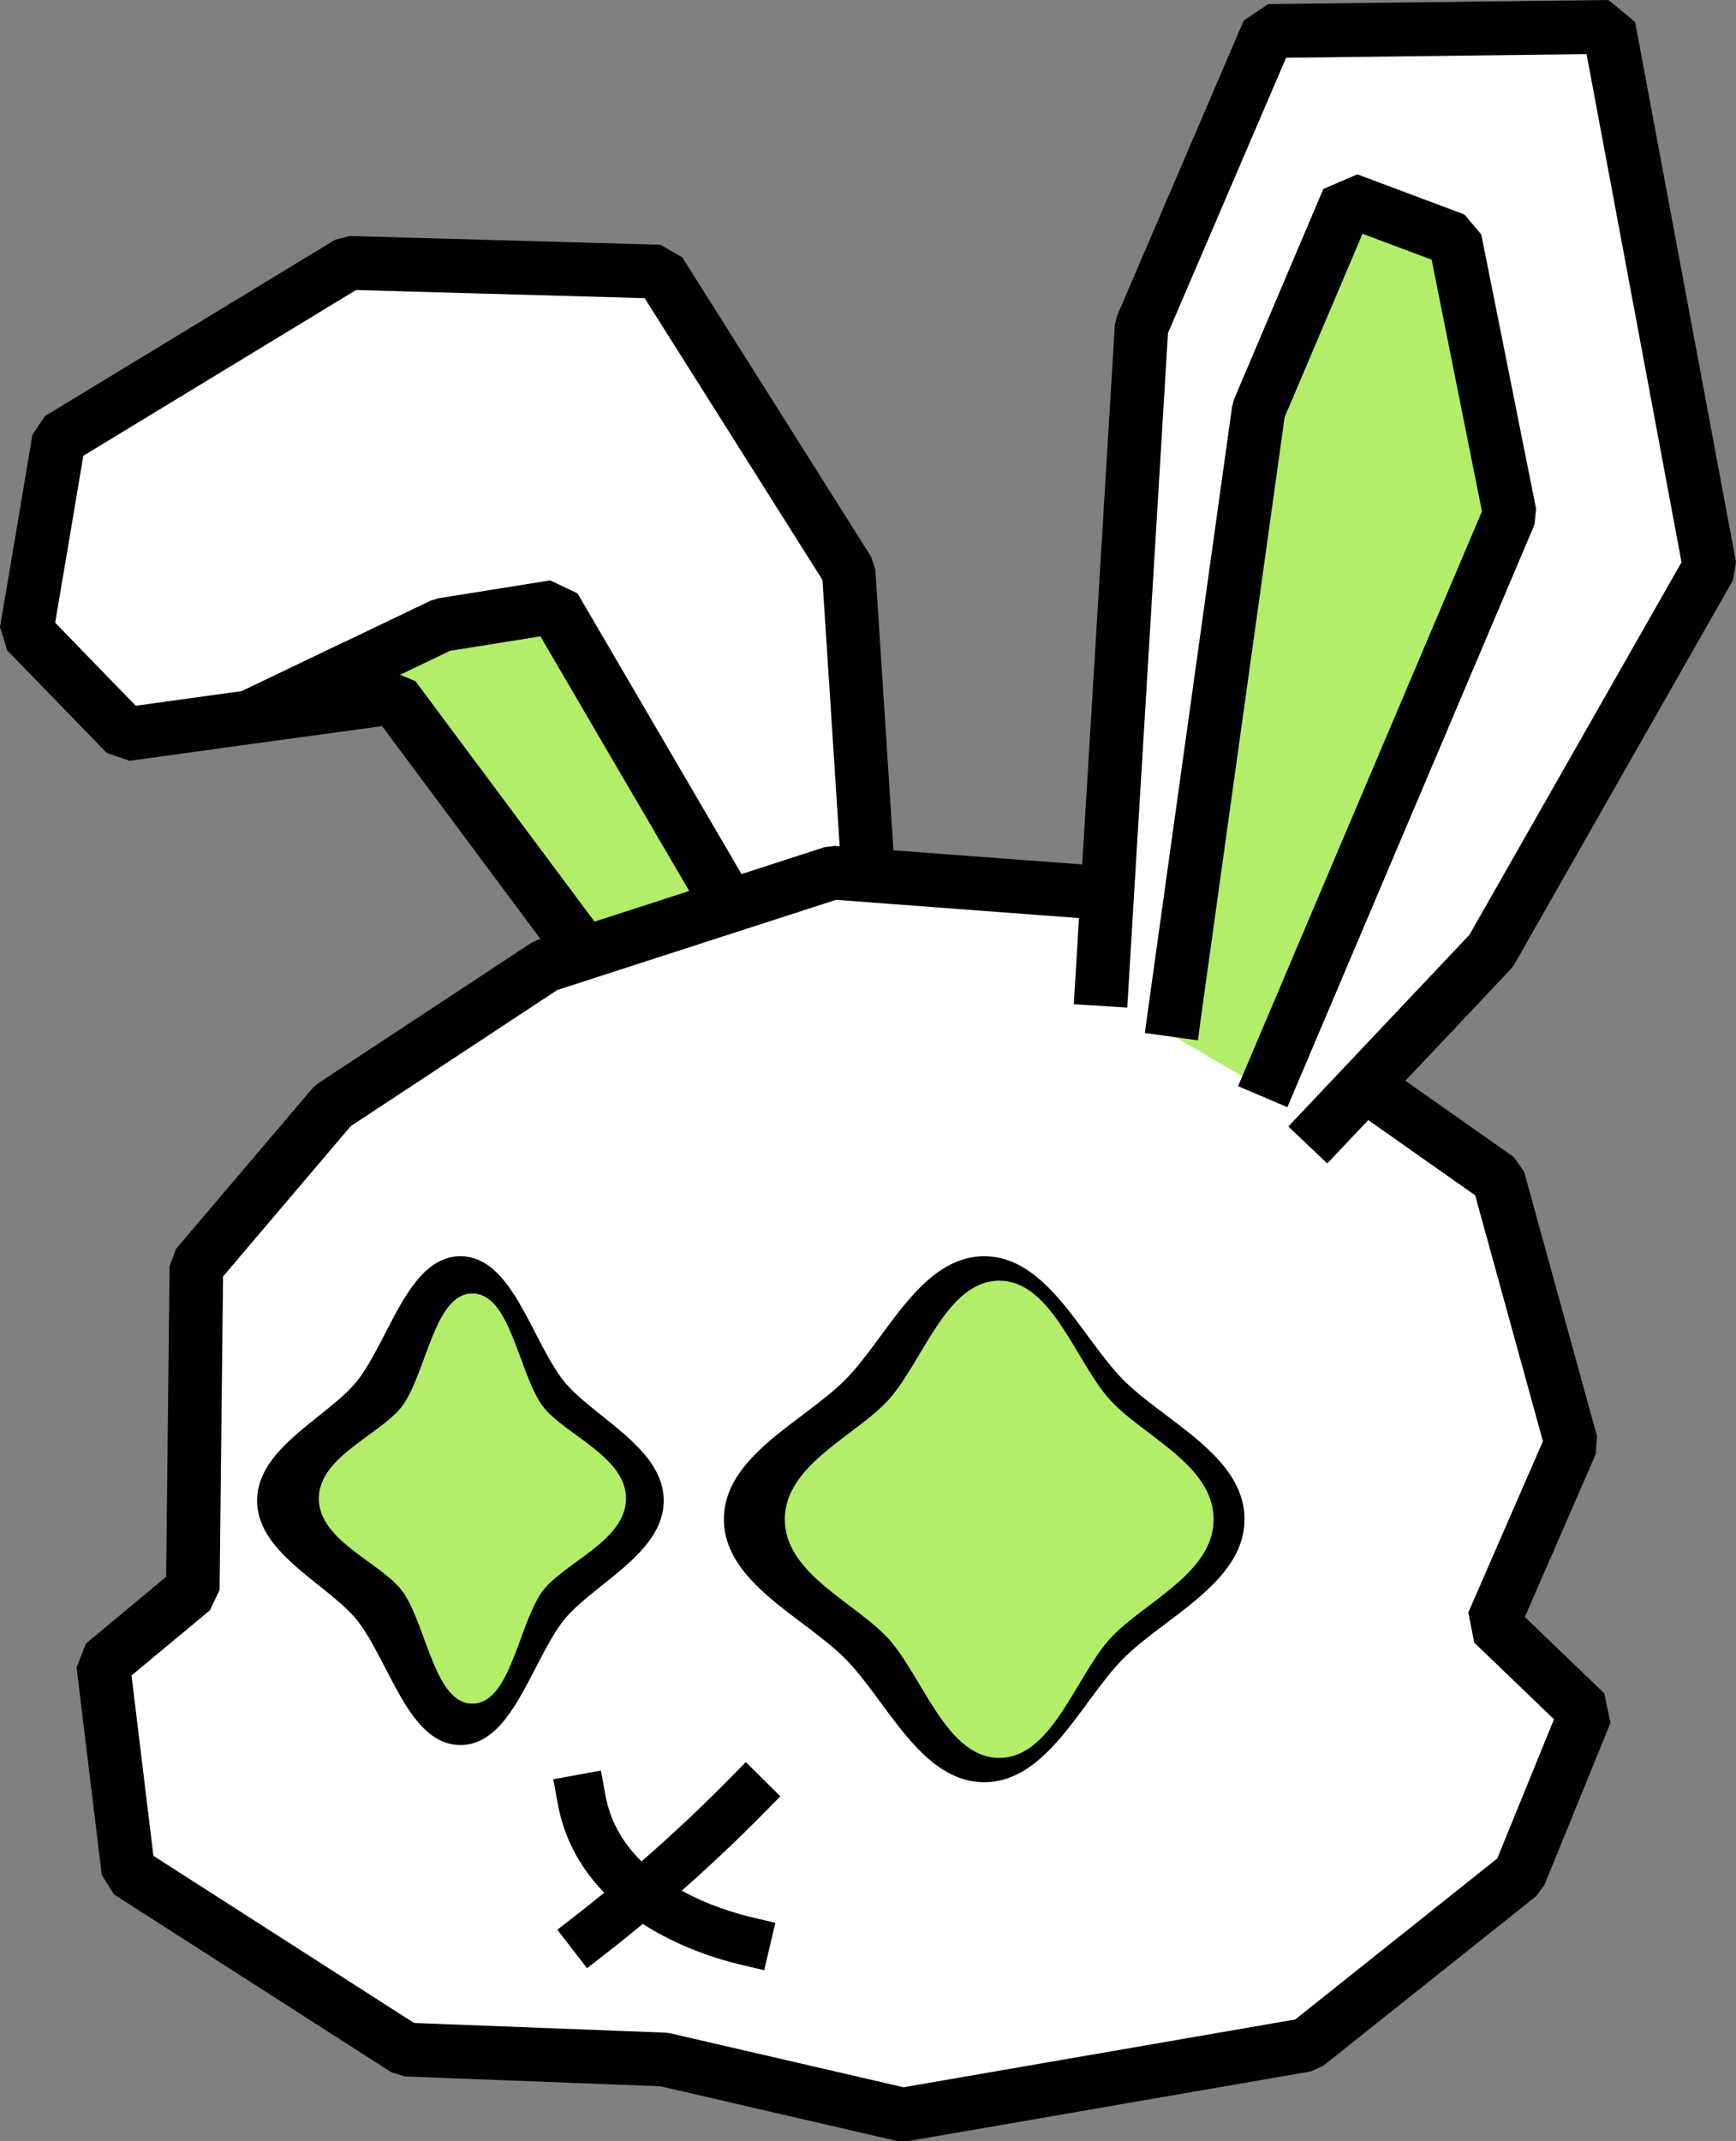
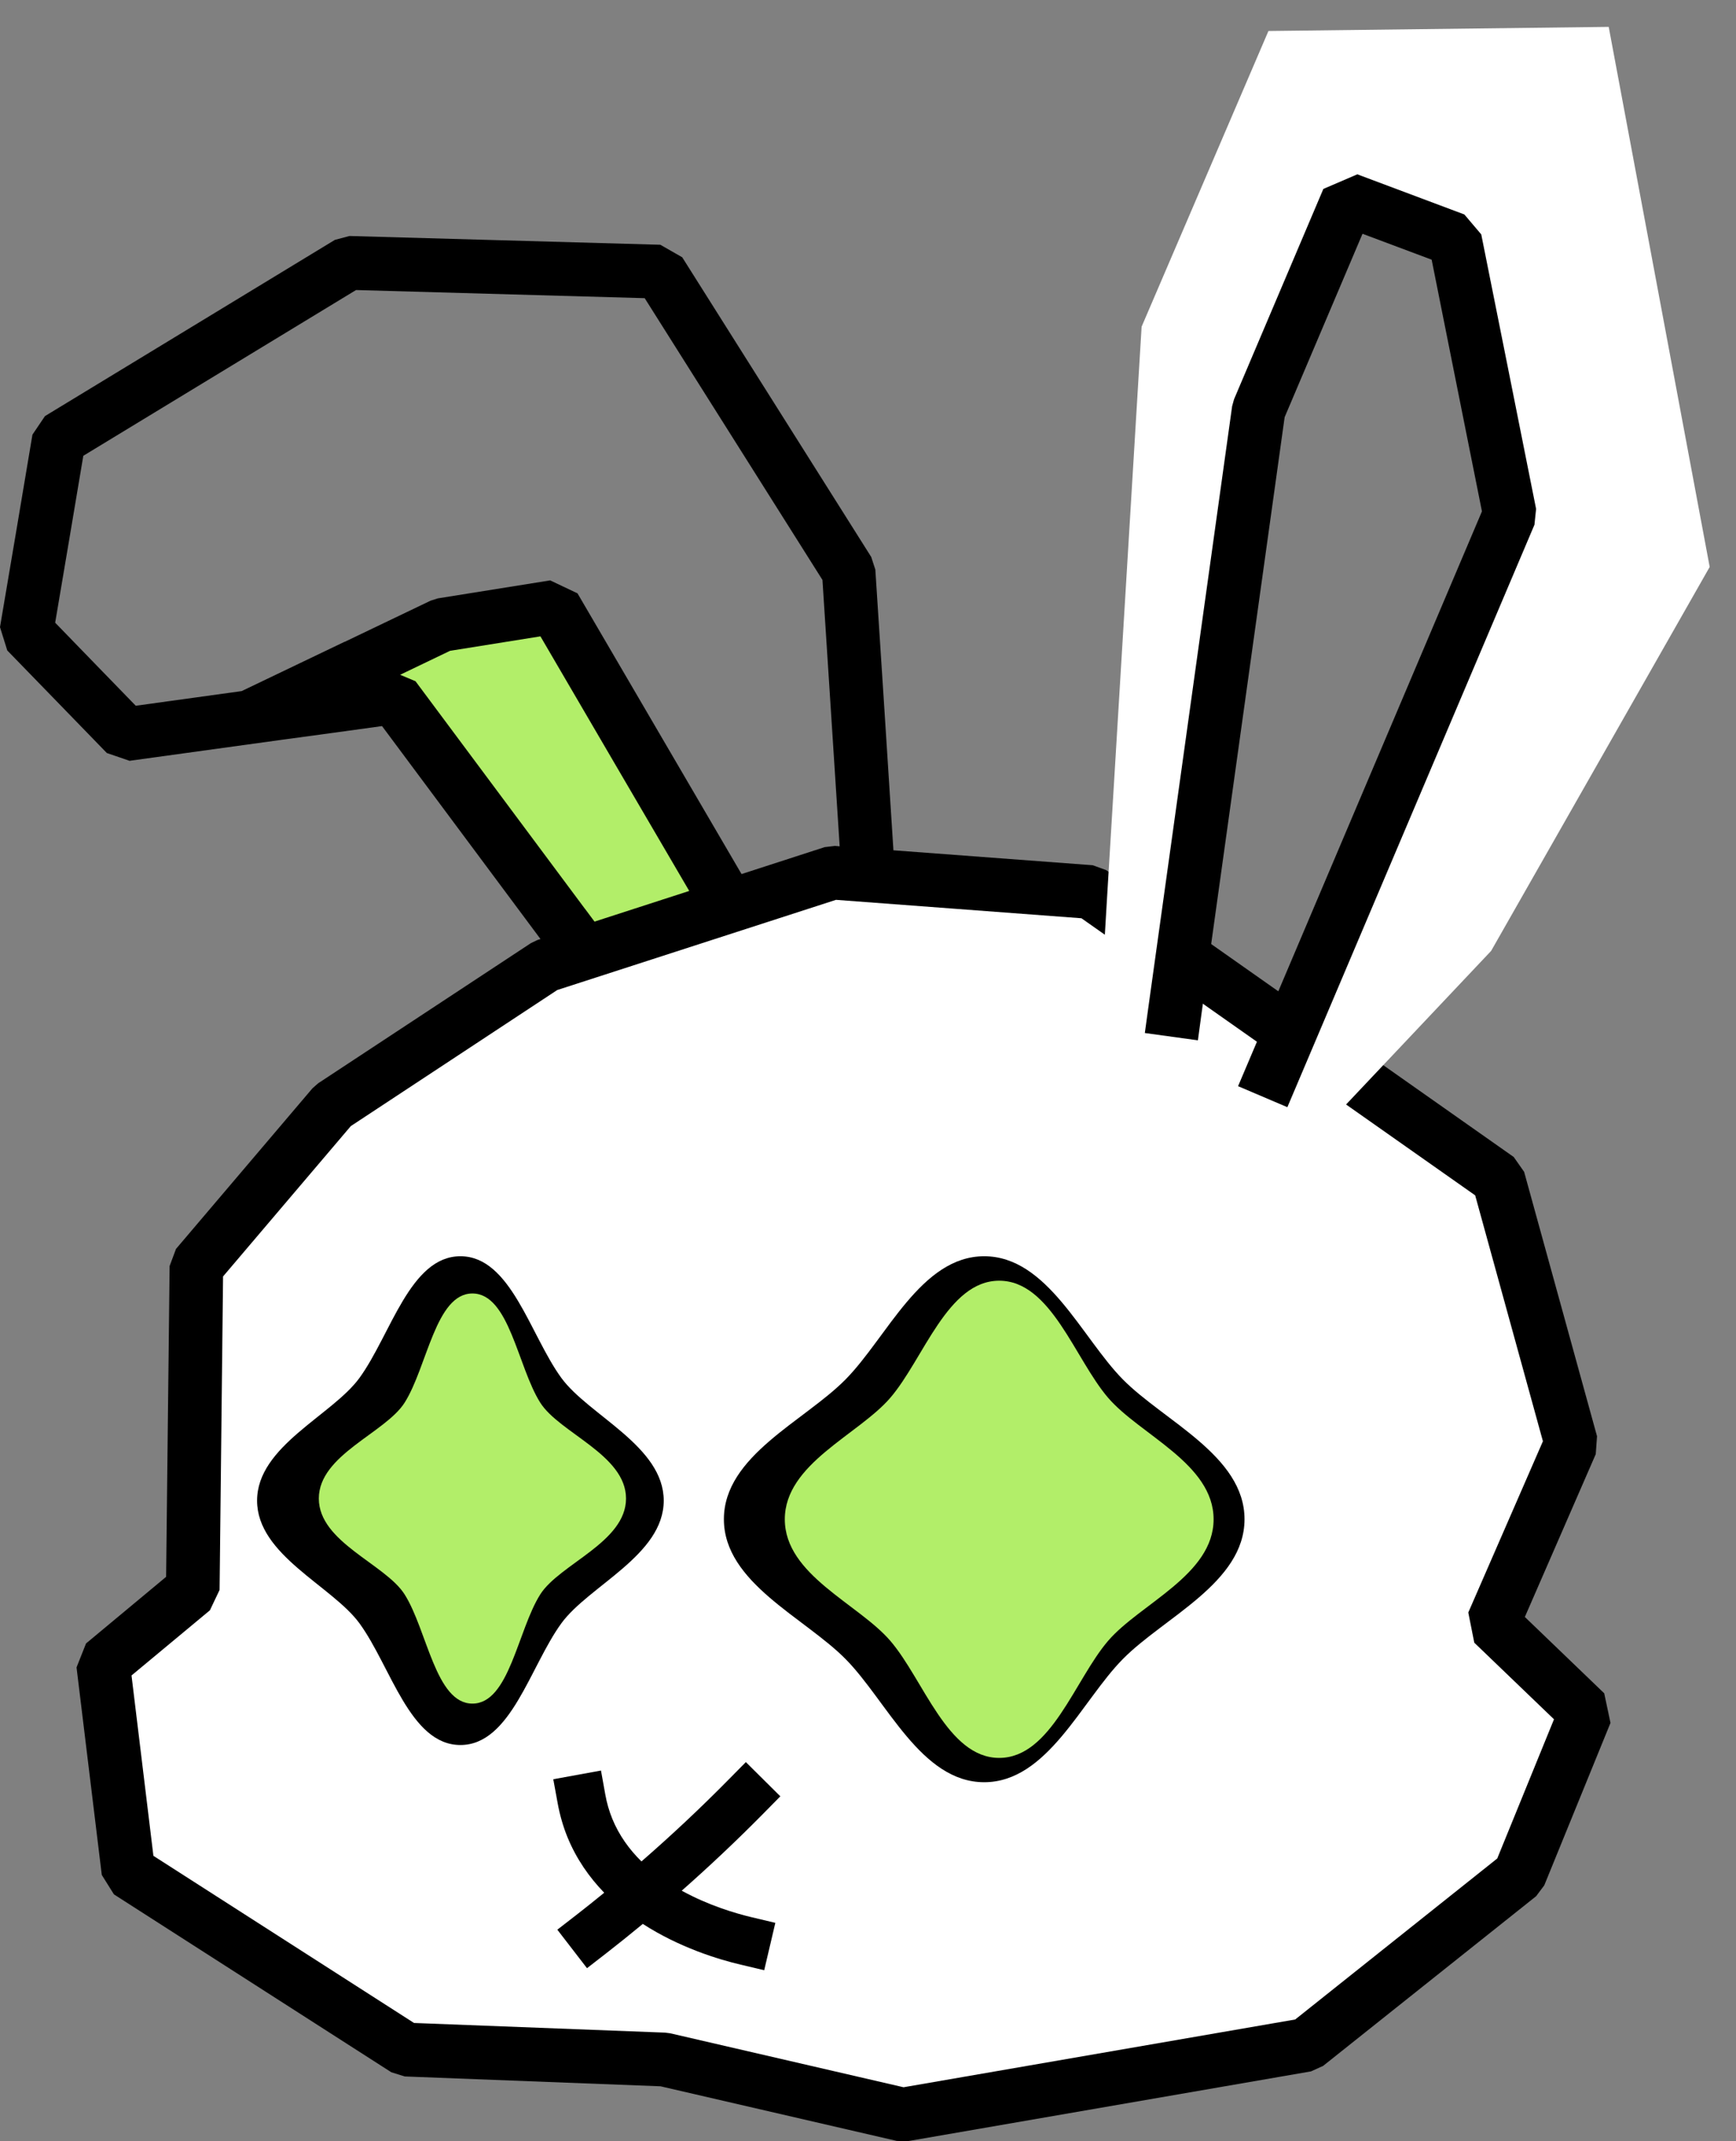
<svg xmlns="http://www.w3.org/2000/svg" fill="none" version="1.1" width="90" height="111" viewBox="0 0 90 111">
  <rect x="0" y="0" width="90" height="111" fill="#808080" stroke="none" />
  <g>
    <g>
      <g>
        <path d="M77.393,84.156C78.748,81.045,80.105,77.933,81.46,74.822C80.2,70.253,78.941,65.683,77.682,61.117C70.637,56.159,63.592,51.201,56.548,46.243C52.087,45.91,47.63,45.574,43.17,45.242C38.208,46.848,33.246,48.452,28.284,50.058C24.607,52.481,20.931,54.901,17.254,57.324C14.896,60.099,12.538,62.875,10.18,65.65C10.118,71.234,10.055,76.817,9.993,82.404C8.445,83.691,6.894,84.979,5.346,86.269C5.782,89.854,6.218,93.44,6.654,97.025C11.449,100.1,16.241,103.175,21.036,106.246C25.499,106.418,29.963,106.589,34.426,106.76C38.552,107.715,42.678,108.666,46.804,109.621C53.78,108.413,60.755,107.208,67.731,105.999C71.411,103.066,75.094,100.136,78.774,97.203C79.918,94.394,81.063,91.586,82.208,88.781C80.604,87.24,79,85.696,77.393,84.156Z" fill="#FFFFFF" fill-opacity="1" />
      </g>
      <g>
-         <path d="M14.378,36.978L14.316,36.517C17.182,35.148,20.048,33.768,22.915,32.395C24.853,32.086,26.798,31.773,28.736,31.464C31.54,36.27,34.351,41.077,37.162,45.884L37.424,46.697L44.944,44.267C44.636,39.382,44.318,34.502,44,29.623C40.736,24.441,37.463,19.269,34.2,14.087C28.831,13.936,23.456,13.785,18.087,13.633C13.076,16.678,8.065,19.724,3.057,22.769C2.502,26.094,1.938,29.426,1.374,32.748C3.096,34.519,4.811,36.293,6.536,38.065C9.15,37.706,11.761,37.347,14.381,36.981L14.378,36.978Z" fill="#FFFFFF" fill-opacity="1" />
-       </g>
+         </g>
    </g>
    <g>
-       <path d="M37.158,45.884L37.421,46.697L30.051,49.08C26.844,44.767,23.636,40.455,20.426,36.152C18.409,36.432,16.392,36.708,14.375,36.981L14.312,36.521C17.179,35.151,20.045,33.772,22.912,32.399C24.85,32.089,26.795,31.776,28.733,31.467C31.537,36.274,34.348,41.08,37.158,45.887L37.158,45.884Z" fill="#B2EE69" fill-opacity="1" />
+       <path d="M37.158,45.884L37.421,46.697L30.051,49.08C26.844,44.767,23.636,40.455,20.426,36.152C18.409,36.432,16.392,36.708,14.375,36.981L14.312,36.521C17.179,35.151,20.045,33.772,22.912,32.399C24.85,32.089,26.795,31.776,28.733,31.467L37.158,45.884Z" fill="#B2EE69" fill-opacity="1" />
    </g>
    <g>
      <path d="M83.165,87.777L79.053,83.823L82.729,75.382L82.795,74.453L79.016,60.748L78.475,59.977L57.341,45.103L56.649,44.853L46.318,44.079C46.01,39.223,45.695,34.374,45.38,29.528L45.167,28.873C43.534,26.282,41.901,23.694,40.267,21.103C38.634,18.515,37.001,15.928,35.368,13.337L34.233,12.688L18.12,12.234L17.362,12.435L2.332,21.57L1.682,22.532C1.128,25.854,0.564,29.185,0,32.51L0.377,33.719C1.223,34.588,2.066,35.457,2.912,36.329C3.788,37.231,4.664,38.137,5.539,39.036L6.72,39.441L6.805,39.427C9.39,39.072,11.974,38.716,14.562,38.357C16.31,38.124,18.058,37.88,19.806,37.64C22.544,41.317,25.283,44.998,28.021,48.679L27.857,48.731L27.523,48.892L16.493,56.158L16.198,56.418L9.124,64.744L8.793,65.633L8.612,81.742L4.46,85.196L3.968,86.437L5.277,97.196L5.907,98.203L20.288,107.425L20.983,107.642L34.243,108.152L46.492,110.984L47.04,111L67.967,107.379L68.594,107.095L79.636,98.299L80.059,97.736L83.493,89.314L83.168,87.78L83.165,87.777ZM17.867,33.268L12.528,35.826C10.698,36.079,8.865,36.333,7.038,36.586C6.326,35.852,5.615,35.121,4.903,34.387C4.221,33.686,3.542,32.981,2.86,32.28C3.349,29.396,3.837,26.509,4.319,23.628L18.458,15.035L33.423,15.457C34.925,17.837,36.427,20.217,37.929,22.598C39.5,25.087,41.071,27.575,42.639,30.064C42.937,34.664,43.236,39.263,43.531,43.872L43.282,43.852L42.753,43.915L38.444,45.311L38.365,45.176C35.555,40.369,32.744,35.562,29.94,30.759L28.523,30.087L22.702,31.019L22.325,31.138C20.842,31.845,19.356,32.56,17.874,33.271L17.867,33.268ZM30.327,47.115C27.398,43.177,24.469,39.243,21.541,35.315L20.744,34.98C21.606,34.565,22.469,34.153,23.331,33.738L28.018,32.988C30.586,37.386,33.157,41.788,35.732,46.186L30.822,47.776L30.33,47.115L30.327,47.115ZM77.626,96.34L67.147,104.689L46.843,108.202L34.738,105.403L34.479,105.37L21.465,104.87L7.953,96.205L6.818,86.855L10.882,83.477L11.384,82.42L11.564,66.17L18.186,58.377L28.89,51.322L43.34,46.647L56.066,47.602L76.478,61.966L79.99,74.713L76.121,83.592L76.432,85.156L80.564,89.127L77.626,96.333L77.626,96.34Z" fill="#000000" fill-opacity="1" />
    </g>
    <g>
-       <path d="M75.432,12.425C73.582,11.73,71.732,11.039,69.883,10.344C68.335,13.979,66.793,17.613,65.252,21.248C63.973,30.4,62.704,39.543,61.424,48.692C61.257,49.91,61.083,51.138,60.916,52.359L60.313,53.403C62.044,54.414,63.776,55.421,65.498,56.432L66.006,55.563C66.387,54.661,66.767,53.762,67.151,52.86C70.86,44.122,74.566,35.388,78.275,26.651C77.331,21.906,76.376,17.166,75.432,12.422L75.432,12.425Z" fill="#B2EE69" fill-opacity="1" />
-     </g>
+       </g>
    <g>
      <path d="M83.405,1.393C77.528,1.465,71.644,1.538,65.76,1.607C63.569,6.716,61.375,11.826,59.185,16.935C58.588,26.779,57.994,36.632,57.397,46.476C57.309,47.902,57.23,49.321,57.145,50.749L58.01,52.063C58.781,52.511,59.552,52.955,60.313,53.403L60.916,52.359C61.083,51.141,61.257,49.913,61.425,48.692C62.704,39.539,63.973,30.397,65.252,21.248C66.793,17.613,68.331,13.979,69.883,10.344C71.732,11.039,73.582,11.73,75.432,12.425C76.376,17.169,77.331,21.91,78.275,26.654C74.566,35.391,70.86,44.126,67.151,52.863C66.77,53.765,66.39,54.664,66.006,55.566L65.498,56.435C66.587,57.064,67.672,57.703,68.761,58.341C71.611,55.319,74.455,52.307,77.305,49.294C81.086,42.664,84.858,36.023,88.636,29.39C86.888,20.056,85.149,10.729,83.401,1.396L83.405,1.393Z" fill="#FFFFFF" fill-opacity="1" />
    </g>
    <g>
-       <path d="M84.769,1.136L83.388,0L65.744,0.214L64.484,1.057L57.909,16.385L57.797,16.853L56.01,46.394C55.967,47.108,55.924,47.823,55.882,48.534C55.839,49.245,55.8,49.953,55.754,50.667L55.669,52.06L58.44,52.231L58.525,50.838C58.568,50.124,58.611,49.41,58.653,48.698C58.696,47.987,58.735,47.279,58.781,46.565L60.552,17.268L66.675,2.996L82.253,2.805L87.176,29.146C85.33,32.386,83.487,35.628,81.64,38.871C79.82,42.068,78.003,45.265,76.18,48.461C73.782,50.993,71.395,53.528,68.997,56.063L66.793,58.397L68.81,60.313L71.014,57.979C73.448,55.401,75.875,52.83,78.308,50.256L78.508,49.989C80.358,46.746,82.204,43.5,84.051,40.251C85.979,36.86,87.908,33.472,89.839,30.084L90,29.136L84.769,1.136Z" fill="#000000" fill-opacity="1" />
-     </g>
+       </g>
    <g>
      <path d="M79.636,26.38C79.148,23.928,78.656,21.472,78.167,19.019L76.793,12.151L75.917,11.118L70.368,9.037L68.607,9.794C67.151,13.215,65.698,16.639,64.248,20.059L63.976,20.701L63.878,21.054L59.808,50.259C59.719,50.897,59.631,51.533,59.542,52.168L59.352,53.551L62.103,53.93L62.29,52.55C62.376,51.918,62.464,51.283,62.553,50.647L66.6,21.626L66.8,21.156C68.076,18.143,69.355,15.131,70.637,12.119L74.222,13.462L75.442,19.572C75.904,21.883,76.367,24.198,76.829,26.509L64.186,56.307L66.741,57.396L79.551,27.203L79.636,26.384L79.636,26.38Z" fill="#000000" fill-opacity="1" />
    </g>
    <g>
      <g>
        <path d="M58.207,71.503C56.069,69.331,54.298,65.123,51.024,65.123C47.751,65.123,45.984,69.331,43.842,71.503C41.714,73.666,37.529,75.464,37.529,78.756C37.529,82.048,41.71,83.846,43.842,86.009C45.984,88.182,47.751,92.389,51.024,92.389C54.298,92.389,56.065,88.182,58.207,86.009C60.335,83.846,64.52,82.048,64.52,78.756C64.52,75.464,60.339,73.666,58.207,71.503Z" fill="#000000" fill-opacity="1" />
      </g>
      <g>
        <path d="M29.1,71.428C27.477,69.199,26.483,65.123,23.869,65.123C21.255,65.123,20.258,69.199,18.638,71.428C17.221,73.377,13.328,74.964,13.328,77.792C13.328,80.62,17.218,82.21,18.638,84.155C20.262,86.384,21.255,90.46,23.869,90.46C26.483,90.46,27.48,86.384,29.1,84.155C30.517,82.206,34.41,80.62,34.41,77.792C34.41,74.964,30.52,73.373,29.1,71.428Z" fill="#000000" fill-opacity="1" />
      </g>
    </g>
    <g>
      <g>
        <path d="M28.008,72.712C26.834,70.852,26.404,67.053,24.492,67.053C22.58,67.053,22.151,70.855,20.977,72.712C19.98,74.289,16.529,75.415,16.529,77.683C16.529,79.951,19.98,81.077,20.977,82.654C22.151,84.514,22.58,88.314,24.492,88.314C26.404,88.314,26.834,84.511,28.008,82.654C29.005,81.077,32.455,79.951,32.455,77.683C32.455,75.415,29.005,74.289,28.008,72.712Z" fill="#B2EE69" fill-opacity="1" />
      </g>
      <g>
        <path d="M57.45,72.462C55.721,70.45,54.488,66.391,51.802,66.391C49.116,66.391,47.883,70.45,46.155,72.462C44.502,74.384,40.687,75.876,40.687,78.76C40.687,81.644,44.502,83.135,46.155,85.058C47.883,87.069,49.116,91.129,51.802,91.129C54.488,91.129,55.721,87.069,57.45,85.058C59.103,83.135,62.917,81.644,62.917,78.76C62.917,75.876,59.103,74.384,57.45,72.462Z" fill="#B2EE69" fill-opacity="1" />
      </g>
    </g>
    <g>
      <path d="M35.339,98.016C36.788,96.739,38.212,95.395,39.573,94.016L40.455,93.12L38.668,91.346L37.785,92.241C36.332,93.716,34.811,95.142,33.256,96.495C32.633,95.883,32.098,95.152,31.744,94.286C31.58,93.888,31.459,93.463,31.38,93.025L31.157,91.784L28.684,92.235L28.911,93.476C29.022,94.088,29.193,94.681,29.422,95.244C29.885,96.373,30.554,97.321,31.324,98.118C30.849,98.506,30.367,98.892,29.888,99.264L28.894,100.034L30.432,102.029L31.426,101.259C32.062,100.765,32.695,100.255,33.325,99.734C35.227,100.962,37.254,101.578,38.395,101.845L39.619,102.135L40.196,99.679L38.973,99.389C38.14,99.191,36.729,98.776,35.345,98.013L35.339,98.016Z" fill="#000000" fill-opacity="1" />
    </g>
  </g>
</svg>